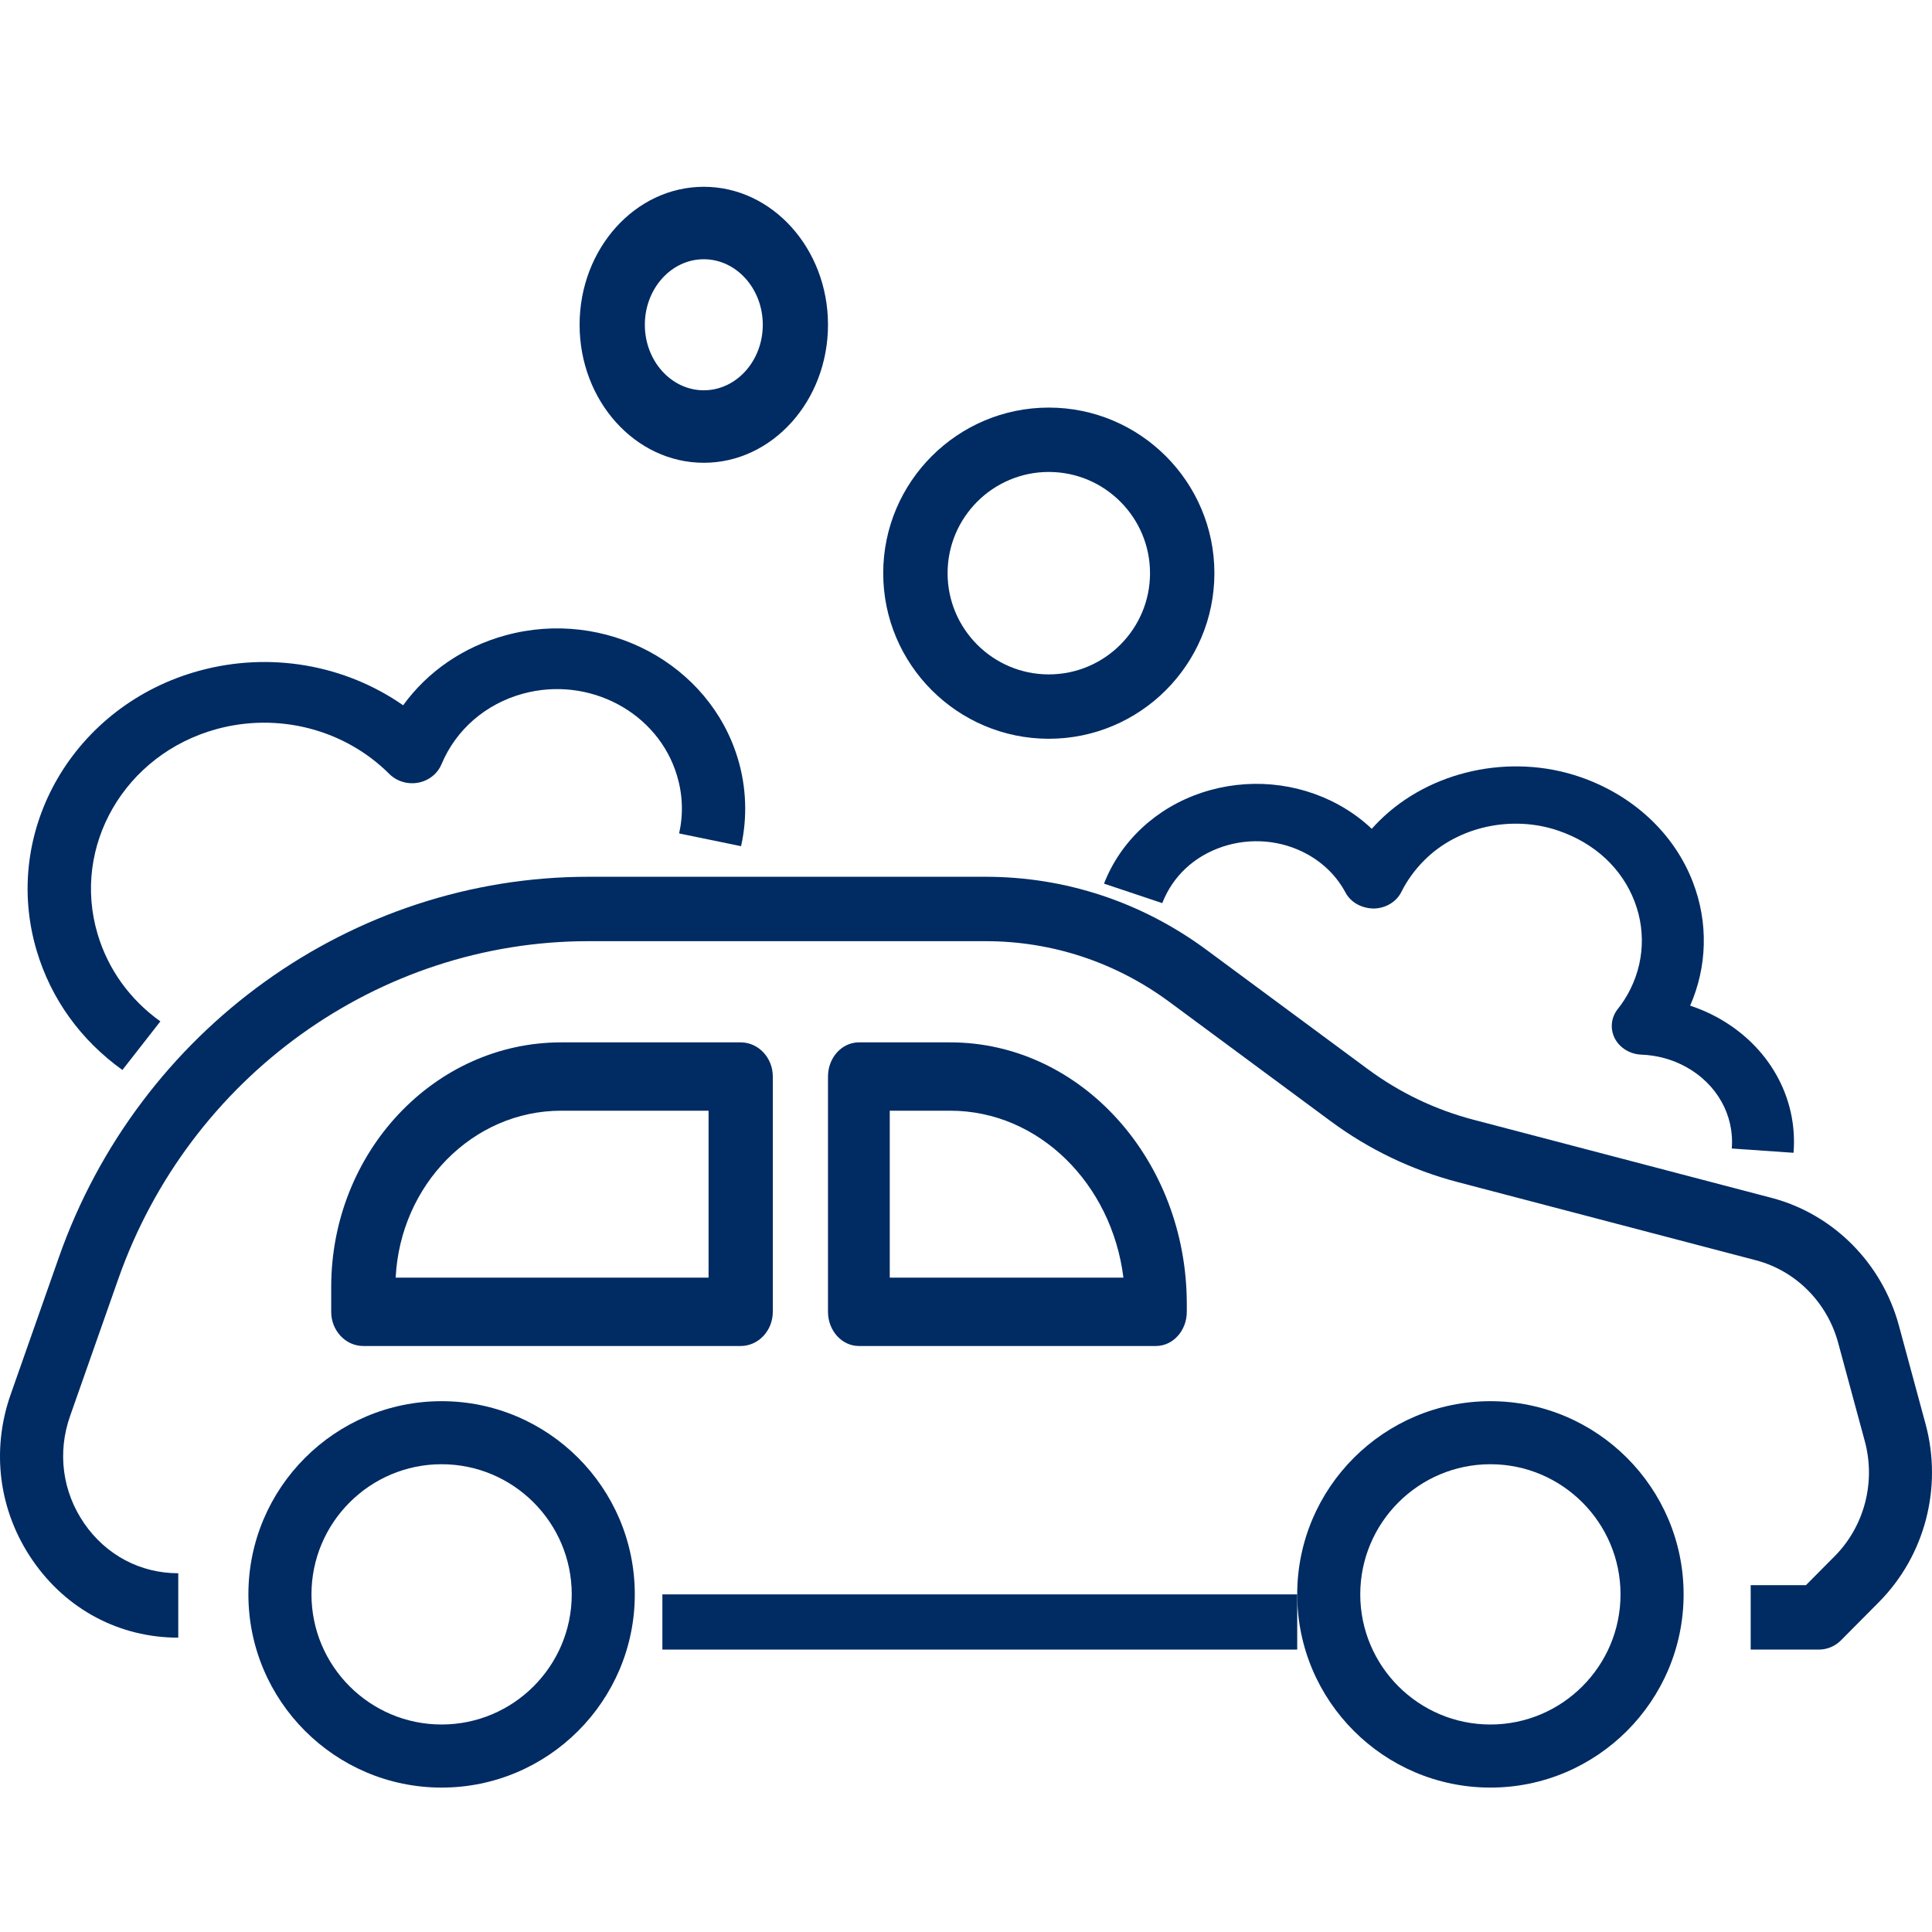
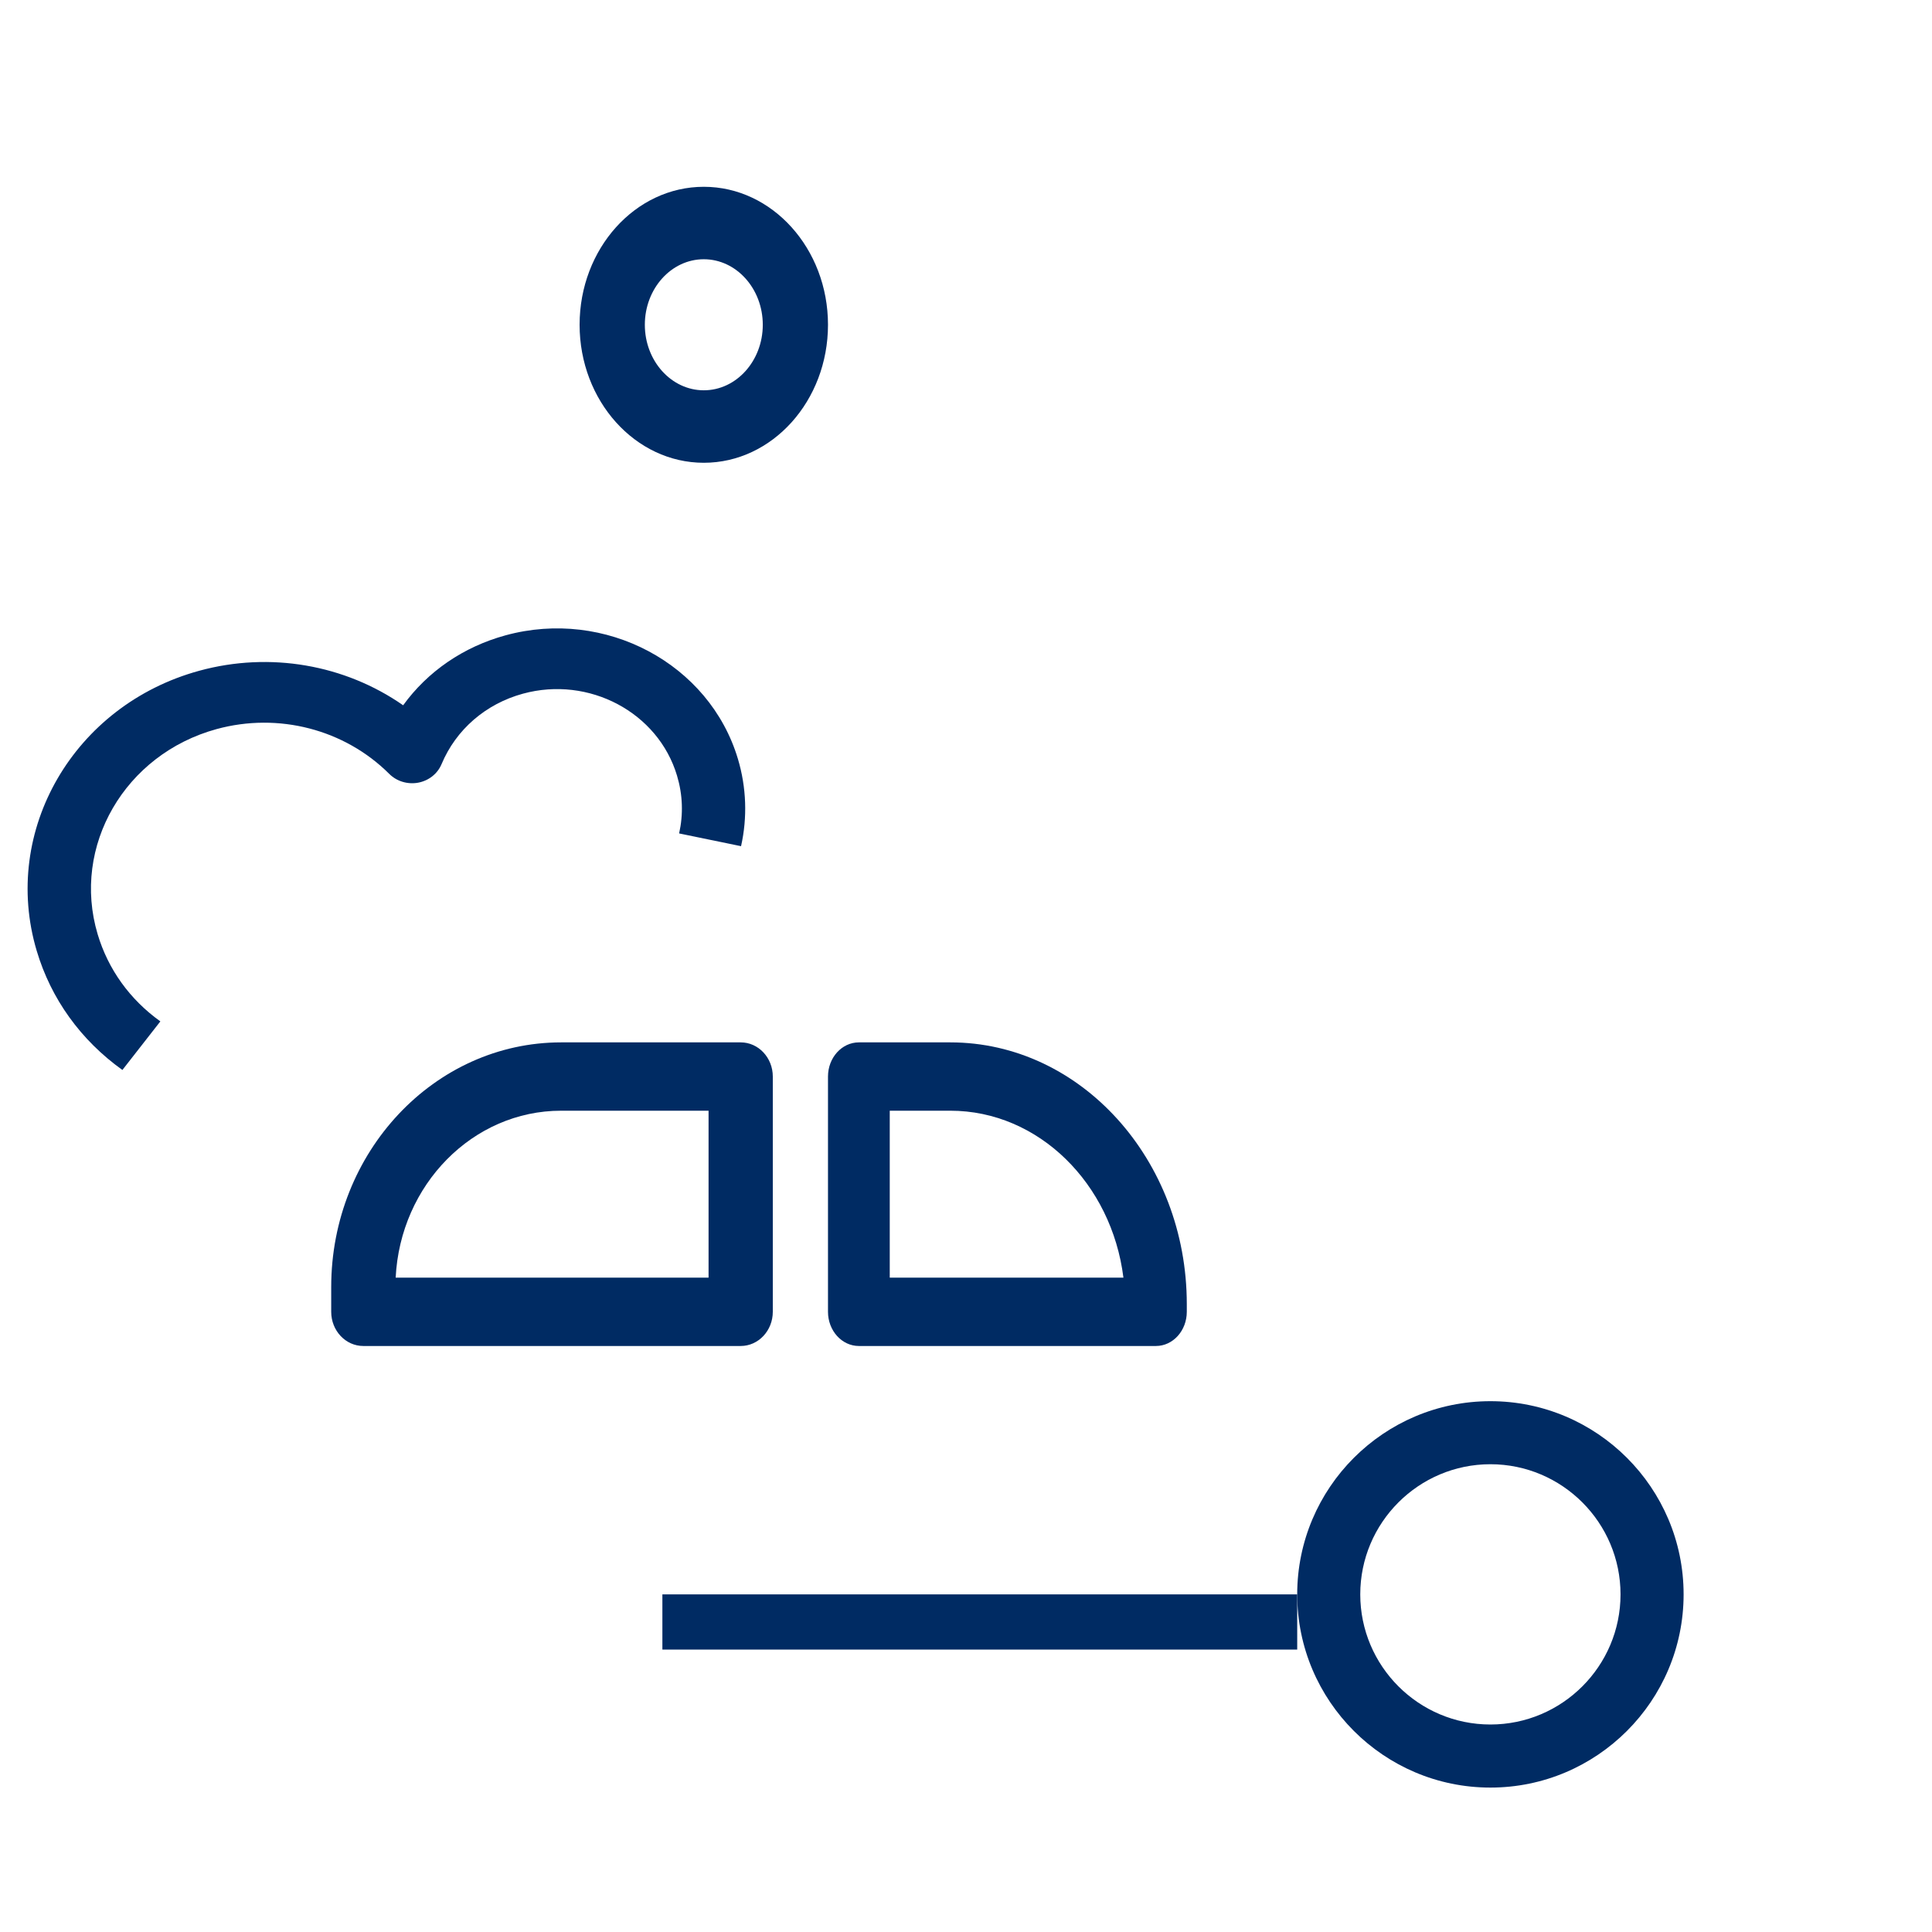
<svg xmlns="http://www.w3.org/2000/svg" width="60px" height="60px" viewBox="0 0 60 60" version="1.1">
  <title>7DC6C775-4026-4EB5-9D7E-D59D4CAB231D</title>
  <g id="UI" stroke="none" stroke-width="1" fill="none" fill-rule="evenodd">
    <g id="Quick-Service-Móvil" transform="translate(-132, -927)">
      <g id="servicio-movil" transform="translate(132, 927)">
        <g id="Group-13" transform="translate(0, 5.143)" fill="#002B63">
-           <path d="M56.486,46.086 L54.369,46.086 L54.369,44.086 L56.085,44.086 L56.98,43.184 C57.9,42.256 58.258,40.888 57.913,39.614 L57.085,36.557 C56.745,35.301 55.767,34.319 54.531,33.996 L45.275,31.569 C43.846,31.194 42.515,30.557 41.321,29.673 L36.324,25.978 C34.65,24.74 32.674,24.086 30.608,24.086 L18.274,24.086 C11.748,24.086 5.88,28.302 3.673,34.577 L2.176,38.834 C1.777,39.967 1.937,41.182 2.615,42.167 C3.293,43.151 4.358,43.716 5.536,43.716 L5.536,45.716 C3.712,45.716 2.063,44.842 1.014,43.317 C-0.036,41.792 -0.284,39.912 0.333,38.158 L1.83,33.9 C4.316,26.834 10.924,22.086 18.274,22.086 L30.608,22.086 C33.088,22.086 35.462,22.872 37.472,24.358 L42.469,28.053 C43.463,28.789 44.571,29.32 45.762,29.632 L55.018,32.058 C56.93,32.56 58.446,34.079 58.972,36.024 L59.8,39.081 C60.334,41.053 59.78,43.17 58.355,44.608 L57.174,45.798 C56.991,45.983 56.744,46.086 56.486,46.086" id="Fill-1" />
          <polygon id="Fill-3" points="20.571 46.086 40.286 46.086 40.286 44.372 20.571 44.372" />
-           <path d="M13.714,40.33 C11.486,40.33 9.673,42.144 9.673,44.372 C9.673,46.6 11.486,48.413 13.714,48.413 C15.943,48.413 17.756,46.6 17.756,44.372 C17.756,42.144 15.943,40.33 13.714,40.33 M13.714,50.372 C10.406,50.372 7.714,47.68 7.714,44.372 C7.714,41.063 10.406,38.372 13.714,38.372 C17.023,38.372 19.714,41.063 19.714,44.372 C19.714,47.68 17.023,50.372 13.714,50.372" id="Fill-5" />
          <path d="M46.286,40.33 C44.057,40.33 42.244,42.144 42.244,44.372 C42.244,46.6 44.057,48.413 46.286,48.413 C48.514,48.413 50.327,46.6 50.327,44.372 C50.327,42.144 48.514,40.33 46.286,40.33 M46.286,50.372 C42.977,50.372 40.286,47.68 40.286,44.372 C40.286,41.063 42.977,38.372 46.286,38.372 C49.594,38.372 52.286,41.063 52.286,44.372 C52.286,47.68 49.594,50.372 46.286,50.372" id="Fill-6" />
          <path d="M12.288,34.535 L22.005,34.535 L22.005,29.351 L17.427,29.351 C14.681,29.351 12.431,31.651 12.288,34.535 M23.003,36.658 L11.283,36.658 C10.732,36.658 10.286,36.182 10.286,35.596 L10.286,34.828 C10.286,30.638 13.489,27.229 17.427,27.229 L23.003,27.229 C23.553,27.229 24,27.704 24,28.29 L24,35.596 C24,36.182 23.553,36.658 23.003,36.658" id="Fill-7" />
          <path d="M27.632,34.535 L34.889,34.535 C34.525,31.611 32.253,29.351 29.513,29.351 L27.632,29.351 L27.632,34.535 Z M35.898,36.658 L26.673,36.658 C26.144,36.658 25.714,36.182 25.714,35.596 L25.714,28.29 C25.714,27.704 26.144,27.229 26.673,27.229 L29.513,27.229 C33.562,27.229 36.857,30.876 36.857,35.358 L36.857,35.596 C36.857,36.182 36.428,36.658 35.898,36.658 L35.898,36.658 Z" id="Fill-8" />
-           <path d="M55.7,30.658 L53.782,30.525 C53.865,29.487 53.317,28.514 52.35,27.985 C51.933,27.757 51.459,27.628 50.978,27.61 C50.624,27.597 50.306,27.404 50.151,27.109 C49.997,26.813 50.03,26.462 50.239,26.196 C50.312,26.105 50.381,26.009 50.445,25.909 C51.036,24.983 51.152,23.869 50.763,22.853 C50.368,21.823 49.528,21.043 48.398,20.655 C46.959,20.161 45.29,20.524 44.247,21.56 C43.944,21.86 43.701,22.195 43.522,22.554 C43.367,22.866 43.032,23.067 42.661,23.072 C42.288,23.067 41.949,22.883 41.785,22.575 C41.519,22.076 41.106,21.663 40.589,21.38 C39.794,20.945 38.839,20.863 37.969,21.152 C37.087,21.446 36.421,22.068 36.095,22.904 L34.286,22.299 C34.802,20.975 35.908,19.946 37.318,19.476 C38.729,19.006 40.278,19.141 41.568,19.847 C41.949,20.055 42.296,20.307 42.601,20.597 C42.677,20.511 42.757,20.427 42.839,20.346 C44.405,18.791 46.908,18.243 49.067,18.985 C50.717,19.551 51.996,20.744 52.576,22.258 C53.058,23.515 53.02,24.873 52.489,26.088 C52.78,26.184 53.061,26.305 53.328,26.451 C54.93,27.327 55.839,28.939 55.7,30.658" id="Fill-9" />
          <path d="M3.801,28.086 C2.506,27.158 1.585,25.879 1.14,24.385 C0.028,20.655 2.293,16.753 6.188,15.688 C8.385,15.087 10.71,15.499 12.52,16.76 C13.279,15.713 14.389,14.946 15.699,14.588 C18.795,13.74 22.034,15.465 22.918,18.43 C23.181,19.31 23.214,20.246 23.014,21.136 L21.091,20.74 C21.224,20.143 21.203,19.54 21.026,18.947 C20.44,16.981 18.292,15.839 16.24,16.4 C15.084,16.716 14.162,17.514 13.712,18.59 C13.587,18.887 13.314,19.103 12.986,19.164 C12.658,19.224 12.32,19.122 12.089,18.891 C10.702,17.508 8.648,16.975 6.728,17.499 C3.876,18.279 2.218,21.136 3.032,23.868 C3.358,24.961 4.032,25.898 4.98,26.577 L3.801,28.086 Z" id="Fill-10" />
-           <path d="M32.571,9.514 C30.838,9.514 29.428,10.924 29.428,12.658 C29.428,14.391 30.838,15.801 32.571,15.801 C34.305,15.801 35.715,14.391 35.715,12.658 C35.715,10.924 34.305,9.514 32.571,9.514 M32.571,17.8 C29.736,17.8 27.429,15.494 27.429,12.658 C27.429,9.822 29.736,7.515 32.571,7.515 C35.407,7.515 37.714,9.822 37.714,12.658 C37.714,15.494 35.407,17.8 32.571,17.8" id="Fill-11" />
          <path d="M21.857,2.908 C20.847,2.908 20.026,3.821 20.026,4.943 C20.026,6.065 20.847,6.978 21.857,6.978 C22.867,6.978 23.689,6.065 23.689,4.943 C23.689,3.821 22.867,2.908 21.857,2.908 M21.857,9.229 C19.73,9.229 18,7.306 18,4.943 C18,2.58 19.73,0.658 21.857,0.658 C23.984,0.658 25.714,2.58 25.714,4.943 C25.714,7.306 23.984,9.229 21.857,9.229" id="Fill-12" />
        </g>
        <rect id="Rectangle" x="0" y="0" width="60" height="60" />
      </g>
    </g>
  </g>
</svg>